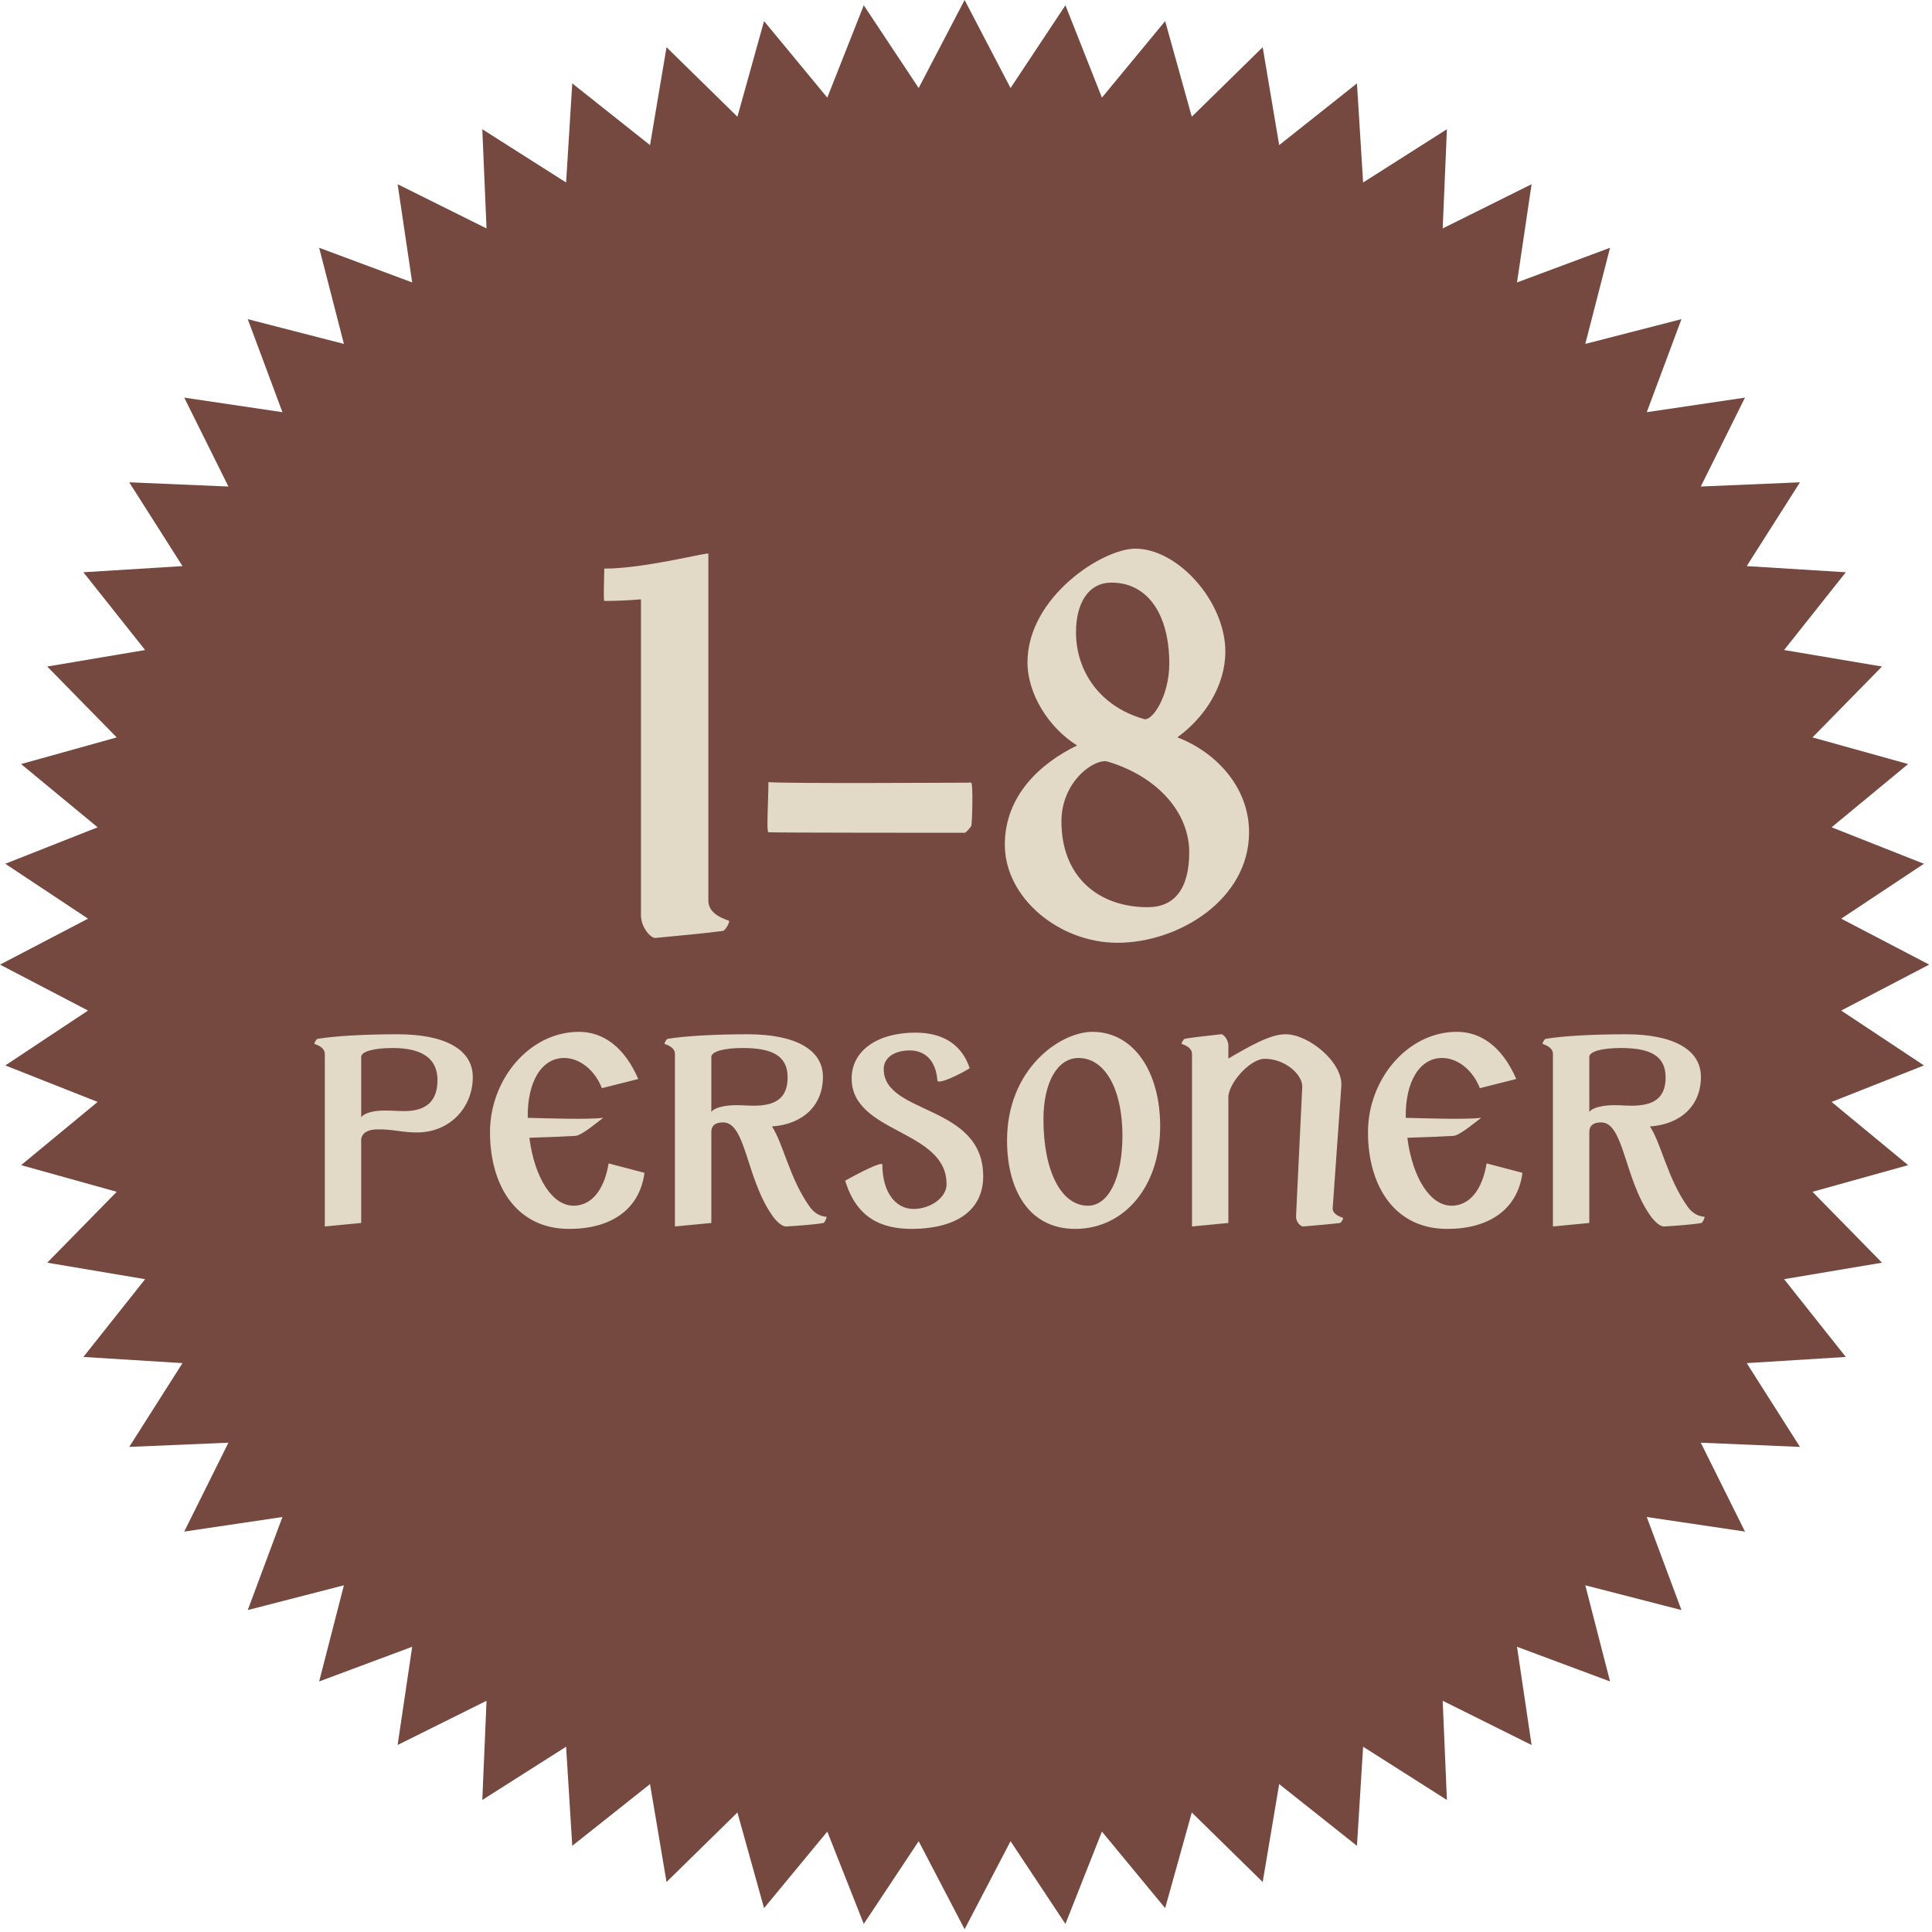
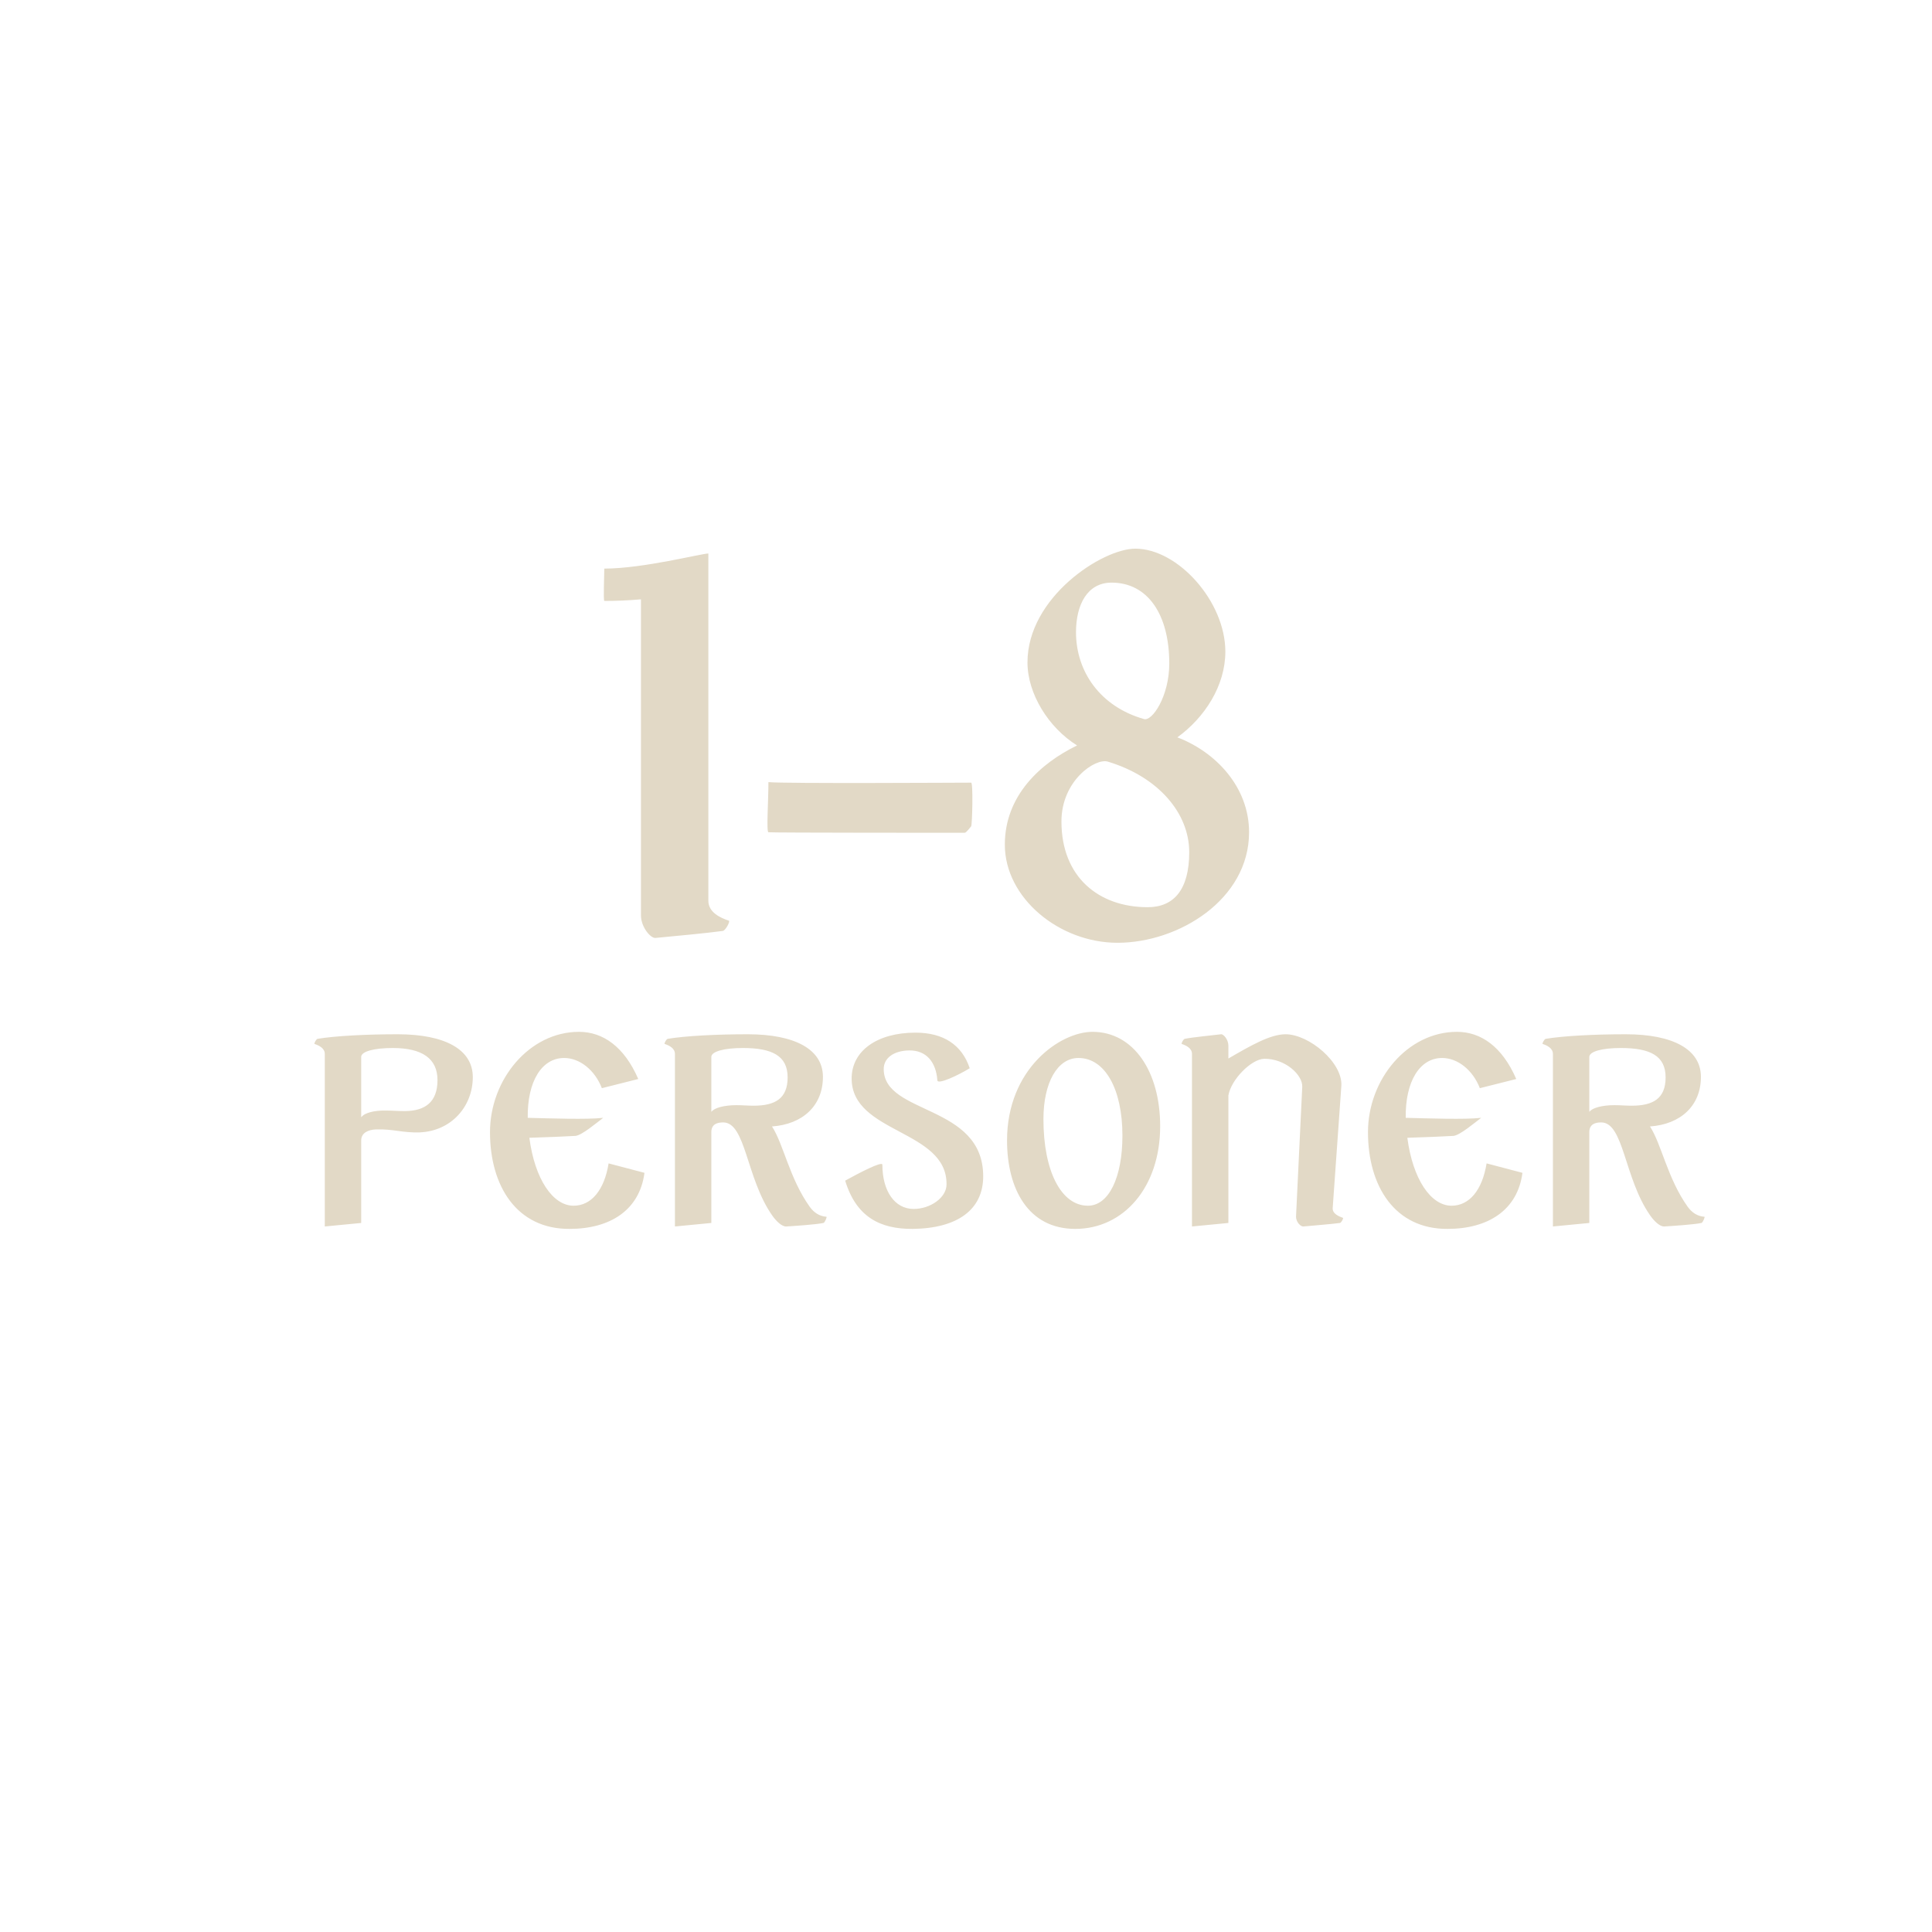
<svg xmlns="http://www.w3.org/2000/svg" width="172" height="172" viewBox="0 0 172 172" fill="none">
-   <path d="M85.876 0L89.966 7.836L94.852 0.47L98.101 8.691L103.73 1.877L106.102 10.392L112.413 4.203L113.881 12.919L120.805 7.424L121.354 16.246L128.814 11.505L128.438 20.336L136.352 16.401L135.055 25.144L143.338 22.058L141.134 30.617L149.694 28.414L146.607 36.696L155.351 35.399L151.415 43.314L160.246 42.938L155.505 50.398L164.327 50.947L158.832 57.87L167.548 59.339L161.36 65.65L169.875 68.021L163.061 73.651L171.281 76.899L163.916 81.786L171.752 85.876L163.916 89.966L171.281 94.852L163.061 98.101L169.875 103.73L161.36 106.102L167.548 112.413L158.832 113.881L164.327 120.805L155.505 121.354L160.246 128.814L151.415 128.438L155.351 136.352L146.607 135.055L149.694 143.338L141.134 141.134L143.338 149.694L135.055 146.607L136.352 155.351L128.438 151.415L128.814 160.246L121.354 155.505L120.805 164.327L113.881 158.832L112.413 167.548L106.102 161.36L103.73 169.875L98.101 163.061L94.852 171.281L89.966 163.916L85.876 171.752L81.786 163.916L76.899 171.281L73.651 163.061L68.021 169.875L65.65 161.36L59.339 167.548L57.87 158.832L50.947 164.327L50.398 155.505L42.938 160.246L43.314 151.415L35.399 155.351L36.696 146.607L28.414 149.694L30.617 141.134L22.058 143.338L25.144 135.055L16.401 136.352L20.336 128.438L11.505 128.814L16.246 121.354L7.424 120.805L12.919 113.881L4.203 112.413L10.392 106.102L1.877 103.73L8.691 98.101L0.47 94.852L7.836 89.966L0 85.876L7.836 81.786L0.47 76.899L8.691 73.651L1.877 68.021L10.392 65.65L4.203 59.339L12.919 57.87L7.424 50.947L16.246 50.398L11.505 42.938L20.336 43.314L16.401 35.399L25.144 36.696L22.058 28.414L30.617 30.617L28.414 22.058L36.696 25.144L35.399 16.401L43.314 20.336L42.938 11.505L50.398 16.246L50.947 7.424L57.87 12.919L59.339 4.203L65.65 10.392L68.021 1.877L73.651 8.691L76.899 0.47L81.786 7.836L85.876 0Z" fill="#754940" />
  <path d="M64.887 81.965C65.031 82.013 64.599 82.829 64.359 82.877C62.967 83.069 59.895 83.357 58.359 83.501C57.927 83.549 57.063 82.541 57.063 81.485V53.357C55.959 53.453 54.855 53.501 53.799 53.501C53.703 53.405 53.799 51.197 53.799 50.621C57.255 50.621 62.439 49.277 63.063 49.277V80.189C63.063 81.245 64.167 81.725 64.887 81.965ZM86.458 73.565C86.41 73.613 86.026 74.141 85.882 74.141C85.642 74.141 68.554 74.141 68.41 74.093C68.218 74.045 68.41 71.309 68.41 69.629C69.85 69.773 85.45 69.677 86.458 69.677C86.65 69.677 86.554 73.469 86.458 73.565ZM104.817 65.645C108.225 66.941 111.201 70.061 111.201 74.093C111.201 80.093 104.913 83.933 99.489 83.933C94.305 83.933 89.457 79.949 89.457 75.197C89.457 70.829 92.625 67.949 95.889 66.365C93.345 64.781 91.473 61.757 91.473 58.973C91.473 53.165 98.145 48.845 101.073 48.845C104.865 48.845 109.089 53.549 109.089 58.013C109.089 61.037 107.265 63.869 104.817 65.645ZM95.793 56.285C95.793 59.789 97.953 62.909 101.841 64.013C102.561 64.253 104.097 61.997 104.097 59.069C104.097 54.701 102.177 51.869 98.961 51.869C96.801 51.869 95.793 53.837 95.793 56.285ZM105.873 75.869C105.873 72.365 103.089 69.149 98.625 67.805C97.521 67.469 94.497 69.485 94.497 73.133C94.497 78.077 97.809 80.765 102.177 80.765C104.481 80.765 105.873 79.229 105.873 75.869ZM28.004 92.941C27.932 92.917 28.148 92.509 28.268 92.485C29.852 92.221 32.612 92.077 35.396 92.077C39.596 92.077 42.092 93.421 42.092 95.893C42.092 98.485 40.196 100.693 37.364 100.813C35.804 100.861 35.036 100.501 33.476 100.549C32.804 100.573 32.156 100.837 32.156 101.533V108.877L28.916 109.189V93.829C28.916 93.301 28.364 93.061 28.004 92.941ZM32.156 99.445H32.18C32.468 99.061 33.356 98.845 34.364 98.869C34.964 98.869 35.372 98.917 35.996 98.917C37.868 98.917 38.948 98.101 38.948 96.157C38.948 94.237 37.58 93.301 34.964 93.301C33.284 93.301 32.156 93.613 32.156 94.093V99.445ZM54.183 103.573L57.375 104.413C56.943 107.725 54.327 109.405 50.703 109.405C46.023 109.429 43.623 105.613 43.623 100.789C43.623 96.109 47.127 91.861 51.543 91.861C53.679 91.861 55.575 93.181 56.823 96.061L53.583 96.877C52.959 95.269 51.615 94.189 50.223 94.189C48.231 94.189 46.935 96.277 46.983 99.517C48.999 99.565 52.239 99.685 53.703 99.517C53.151 99.925 51.807 101.077 51.231 101.125C50.391 101.173 48.783 101.245 47.127 101.293C47.607 104.965 49.215 107.341 51.063 107.341C52.647 107.341 53.799 105.949 54.183 103.573ZM73.576 108.325C73.647 108.325 73.431 108.853 73.311 108.877C72.615 109.021 70.767 109.141 69.999 109.189C69.615 109.213 69.088 108.709 68.728 108.181C66.424 104.869 66.4 99.925 64.383 99.925C63.831 99.925 63.328 100.093 63.328 100.789V108.877L60.087 109.189V93.829C60.087 93.301 59.535 93.061 59.175 92.941C59.103 92.917 59.319 92.509 59.44 92.485C61.023 92.221 63.783 92.077 66.567 92.077C70.767 92.077 73.263 93.421 73.263 95.869C73.263 98.437 71.463 100.093 68.728 100.285C69.76 101.869 70.287 104.917 72.088 107.437C72.472 107.965 72.951 108.277 73.576 108.325ZM63.328 94.093V98.965H63.352C63.592 98.629 64.48 98.389 65.559 98.389C66.135 98.389 66.519 98.437 67.096 98.437C68.992 98.437 70.12 97.813 70.12 95.917C70.12 93.997 68.751 93.301 66.135 93.301C64.456 93.301 63.328 93.613 63.328 94.093ZM87.531 104.725C87.531 107.701 85.227 109.357 81.267 109.405C78.363 109.429 76.227 108.349 75.243 105.109C76.419 104.461 78.555 103.333 78.555 103.693C78.555 106.045 79.659 107.629 81.339 107.629C82.827 107.629 84.267 106.621 84.267 105.445C84.315 100.549 75.819 100.933 75.819 96.013C75.819 93.565 78.075 91.933 81.507 91.933C83.979 91.933 85.635 93.013 86.331 95.101C85.323 95.725 83.475 96.589 83.451 96.181C83.331 94.549 82.467 93.493 80.931 93.517C79.539 93.541 78.675 94.213 78.675 95.173C78.675 99.277 87.531 98.269 87.531 104.725ZM95.726 109.405C91.55 109.405 89.654 105.853 89.654 101.533C89.654 95.149 94.382 91.861 97.262 91.861C100.91 91.861 103.286 95.389 103.286 100.261C103.286 105.709 100.022 109.405 95.726 109.405ZM96.854 107.341C98.702 107.341 99.926 104.845 99.926 101.101C99.926 96.949 98.366 94.189 96.014 94.189C94.142 94.189 92.894 96.373 92.894 99.637C92.894 104.269 94.478 107.341 96.854 107.341ZM119.559 108.421C119.631 108.445 119.415 108.853 119.295 108.877C118.599 108.973 116.799 109.117 116.031 109.189C115.815 109.213 115.359 108.805 115.383 108.277L115.935 96.757C115.983 95.701 114.423 94.237 112.551 94.261C111.399 94.285 109.599 96.109 109.359 97.525V108.877L106.119 109.189V93.829C106.119 93.301 105.567 93.061 105.207 92.941C105.135 92.917 105.351 92.509 105.471 92.485C106.167 92.341 107.943 92.173 108.711 92.077C108.927 92.053 109.359 92.557 109.359 93.085V94.237C111.303 93.109 113.079 92.077 114.447 92.077C116.535 92.077 119.559 94.597 119.415 96.685L118.647 107.533C118.599 108.061 119.223 108.301 119.559 108.421ZM132.347 103.573L135.539 104.413C135.107 107.725 132.491 109.405 128.867 109.405C124.187 109.429 121.787 105.613 121.787 100.789C121.787 96.109 125.291 91.861 129.707 91.861C131.843 91.861 133.739 93.181 134.987 96.061L131.747 96.877C131.123 95.269 129.779 94.189 128.387 94.189C126.395 94.189 125.099 96.277 125.147 99.517C127.163 99.565 130.403 99.685 131.867 99.517C131.315 99.925 129.971 101.077 129.395 101.125C128.555 101.173 126.947 101.245 125.291 101.293C125.771 104.965 127.379 107.341 129.227 107.341C130.811 107.341 131.963 105.949 132.347 103.573ZM151.74 108.325C151.812 108.325 151.596 108.853 151.476 108.877C150.78 109.021 148.932 109.141 148.164 109.189C147.78 109.213 147.252 108.709 146.892 108.181C144.588 104.869 144.564 99.925 142.548 99.925C141.996 99.925 141.492 100.093 141.492 100.789V108.877L138.252 109.189V93.829C138.252 93.301 137.7 93.061 137.34 92.941C137.268 92.917 137.484 92.509 137.604 92.485C139.188 92.221 141.948 92.077 144.732 92.077C148.932 92.077 151.428 93.421 151.428 95.869C151.428 98.437 149.628 100.093 146.892 100.285C147.924 101.869 148.452 104.917 150.252 107.437C150.636 107.965 151.116 108.277 151.74 108.325ZM141.492 94.093V98.965H141.516C141.756 98.629 142.644 98.389 143.724 98.389C144.3 98.389 144.684 98.437 145.26 98.437C147.156 98.437 148.284 97.813 148.284 95.917C148.284 93.997 146.916 93.301 144.3 93.301C142.62 93.301 141.492 93.613 141.492 94.093Z" fill="#E2D9C6" />
</svg>